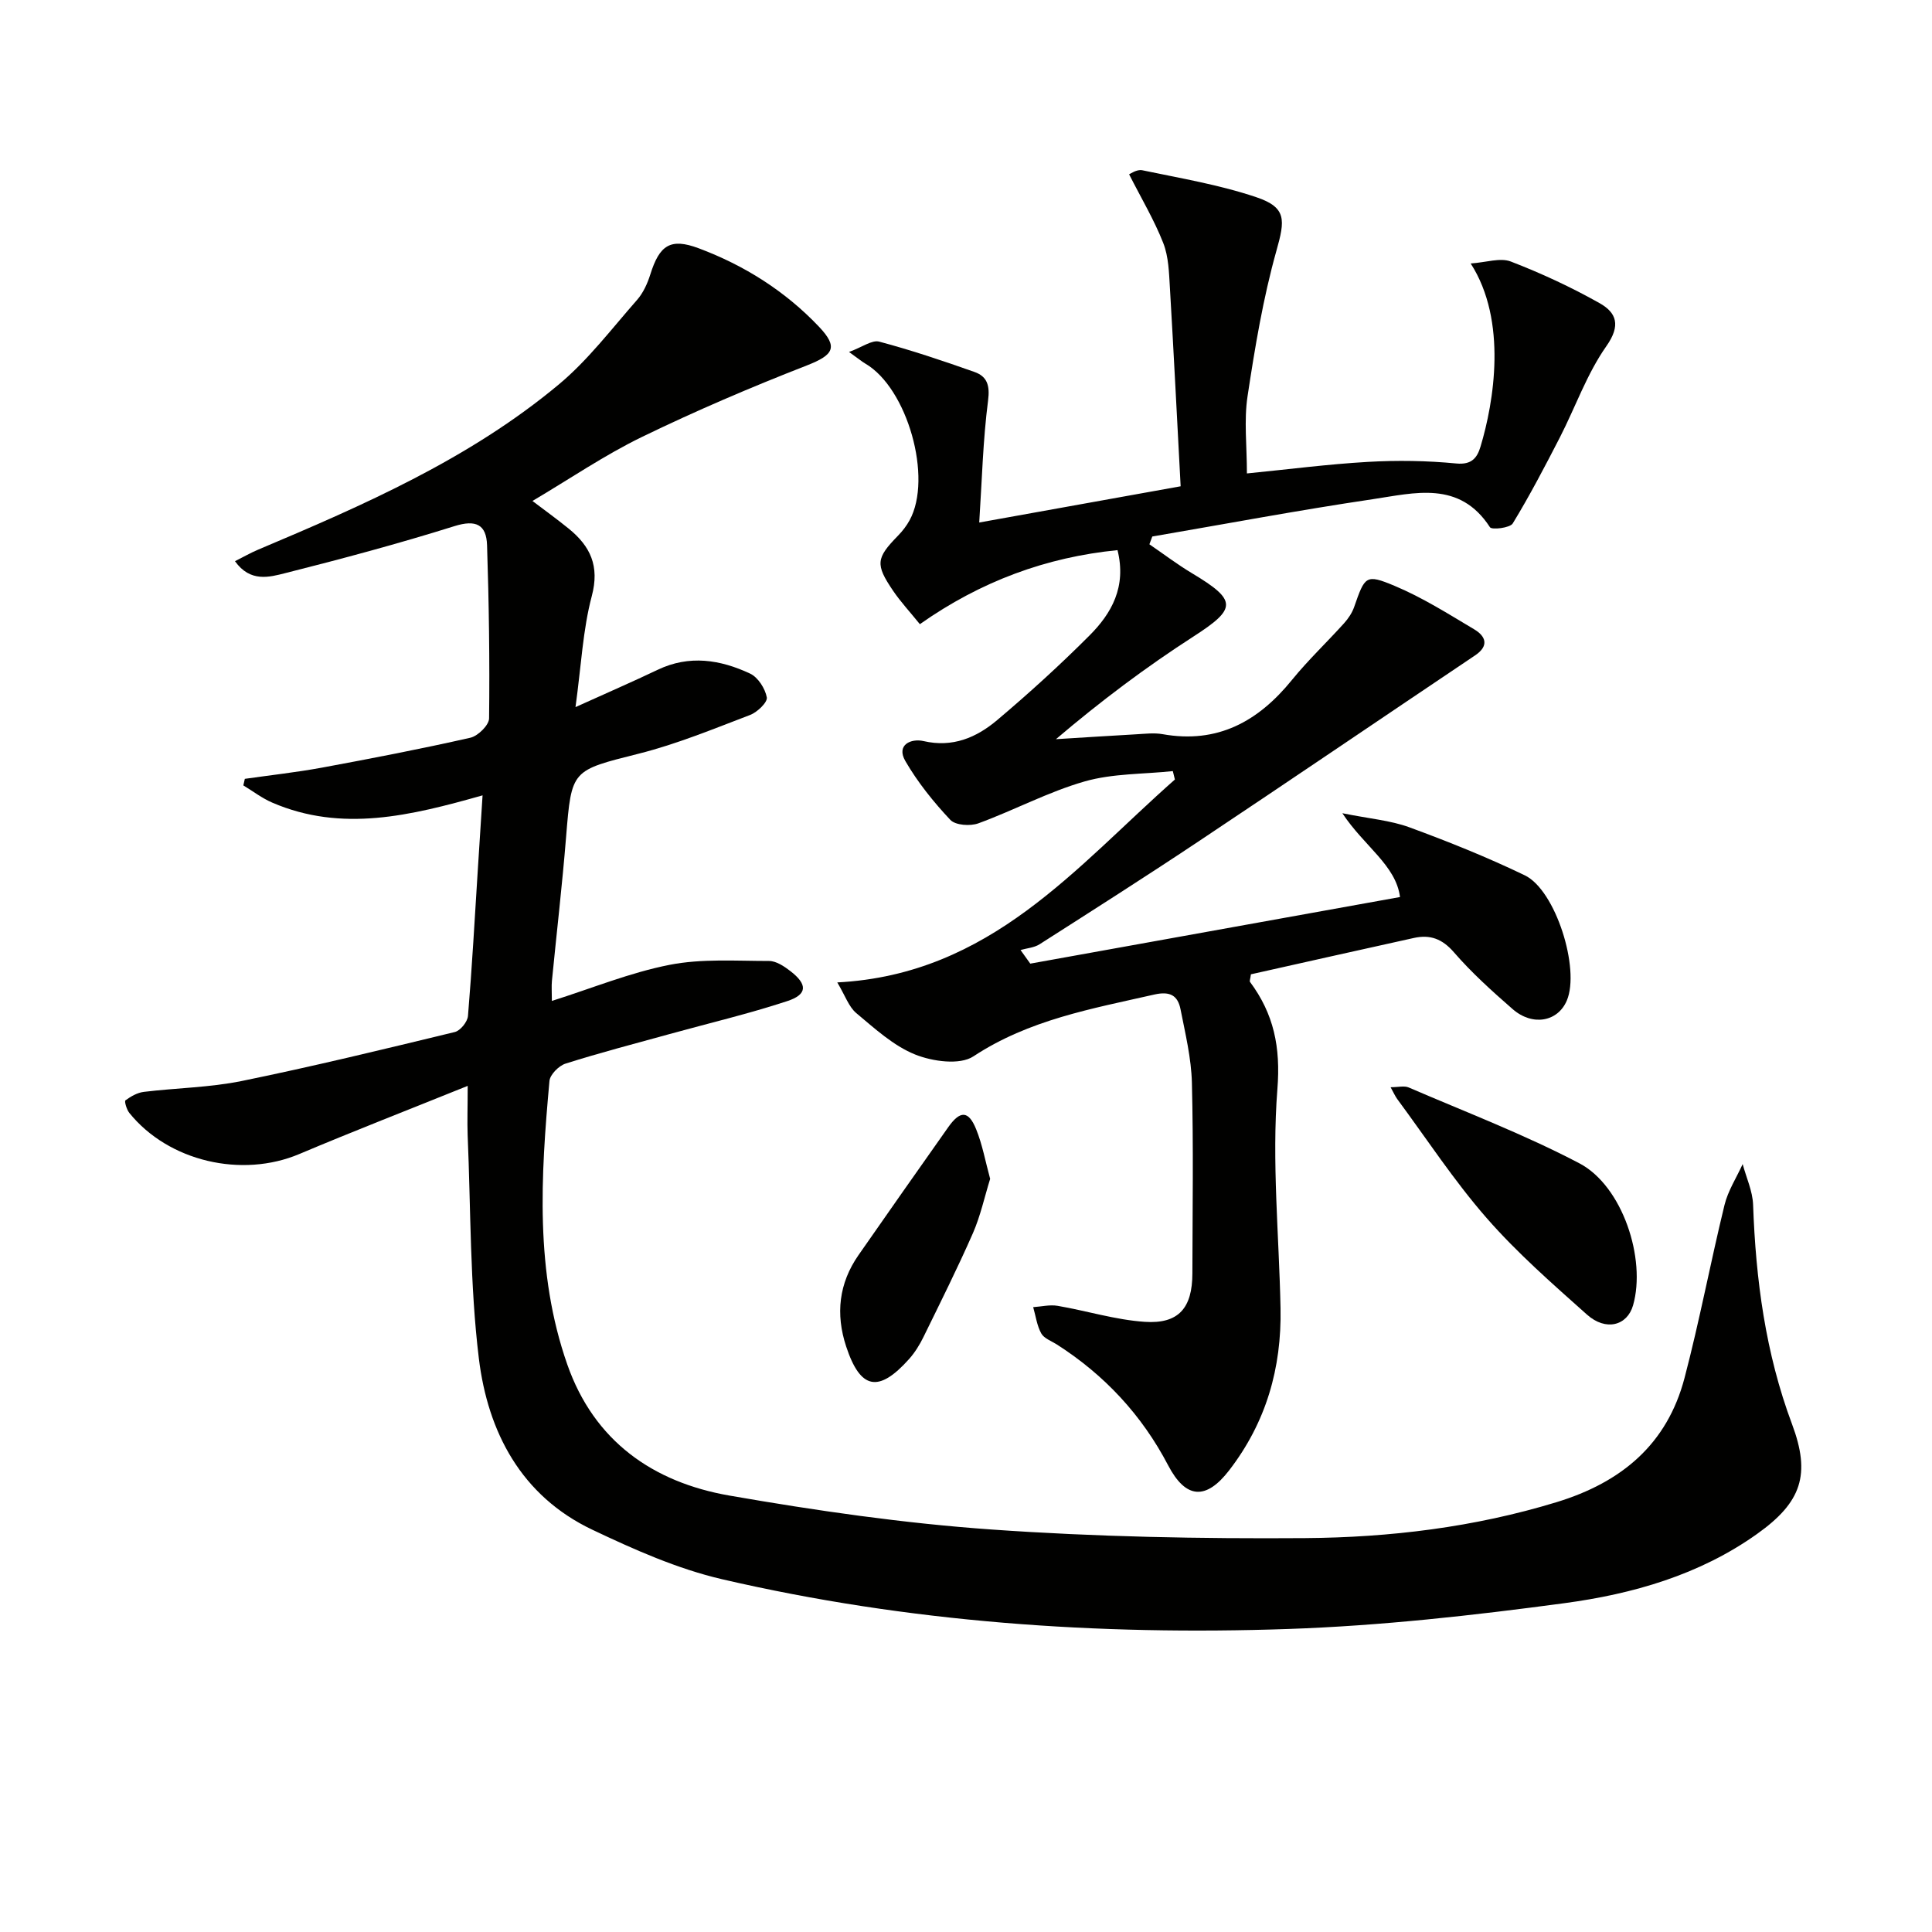
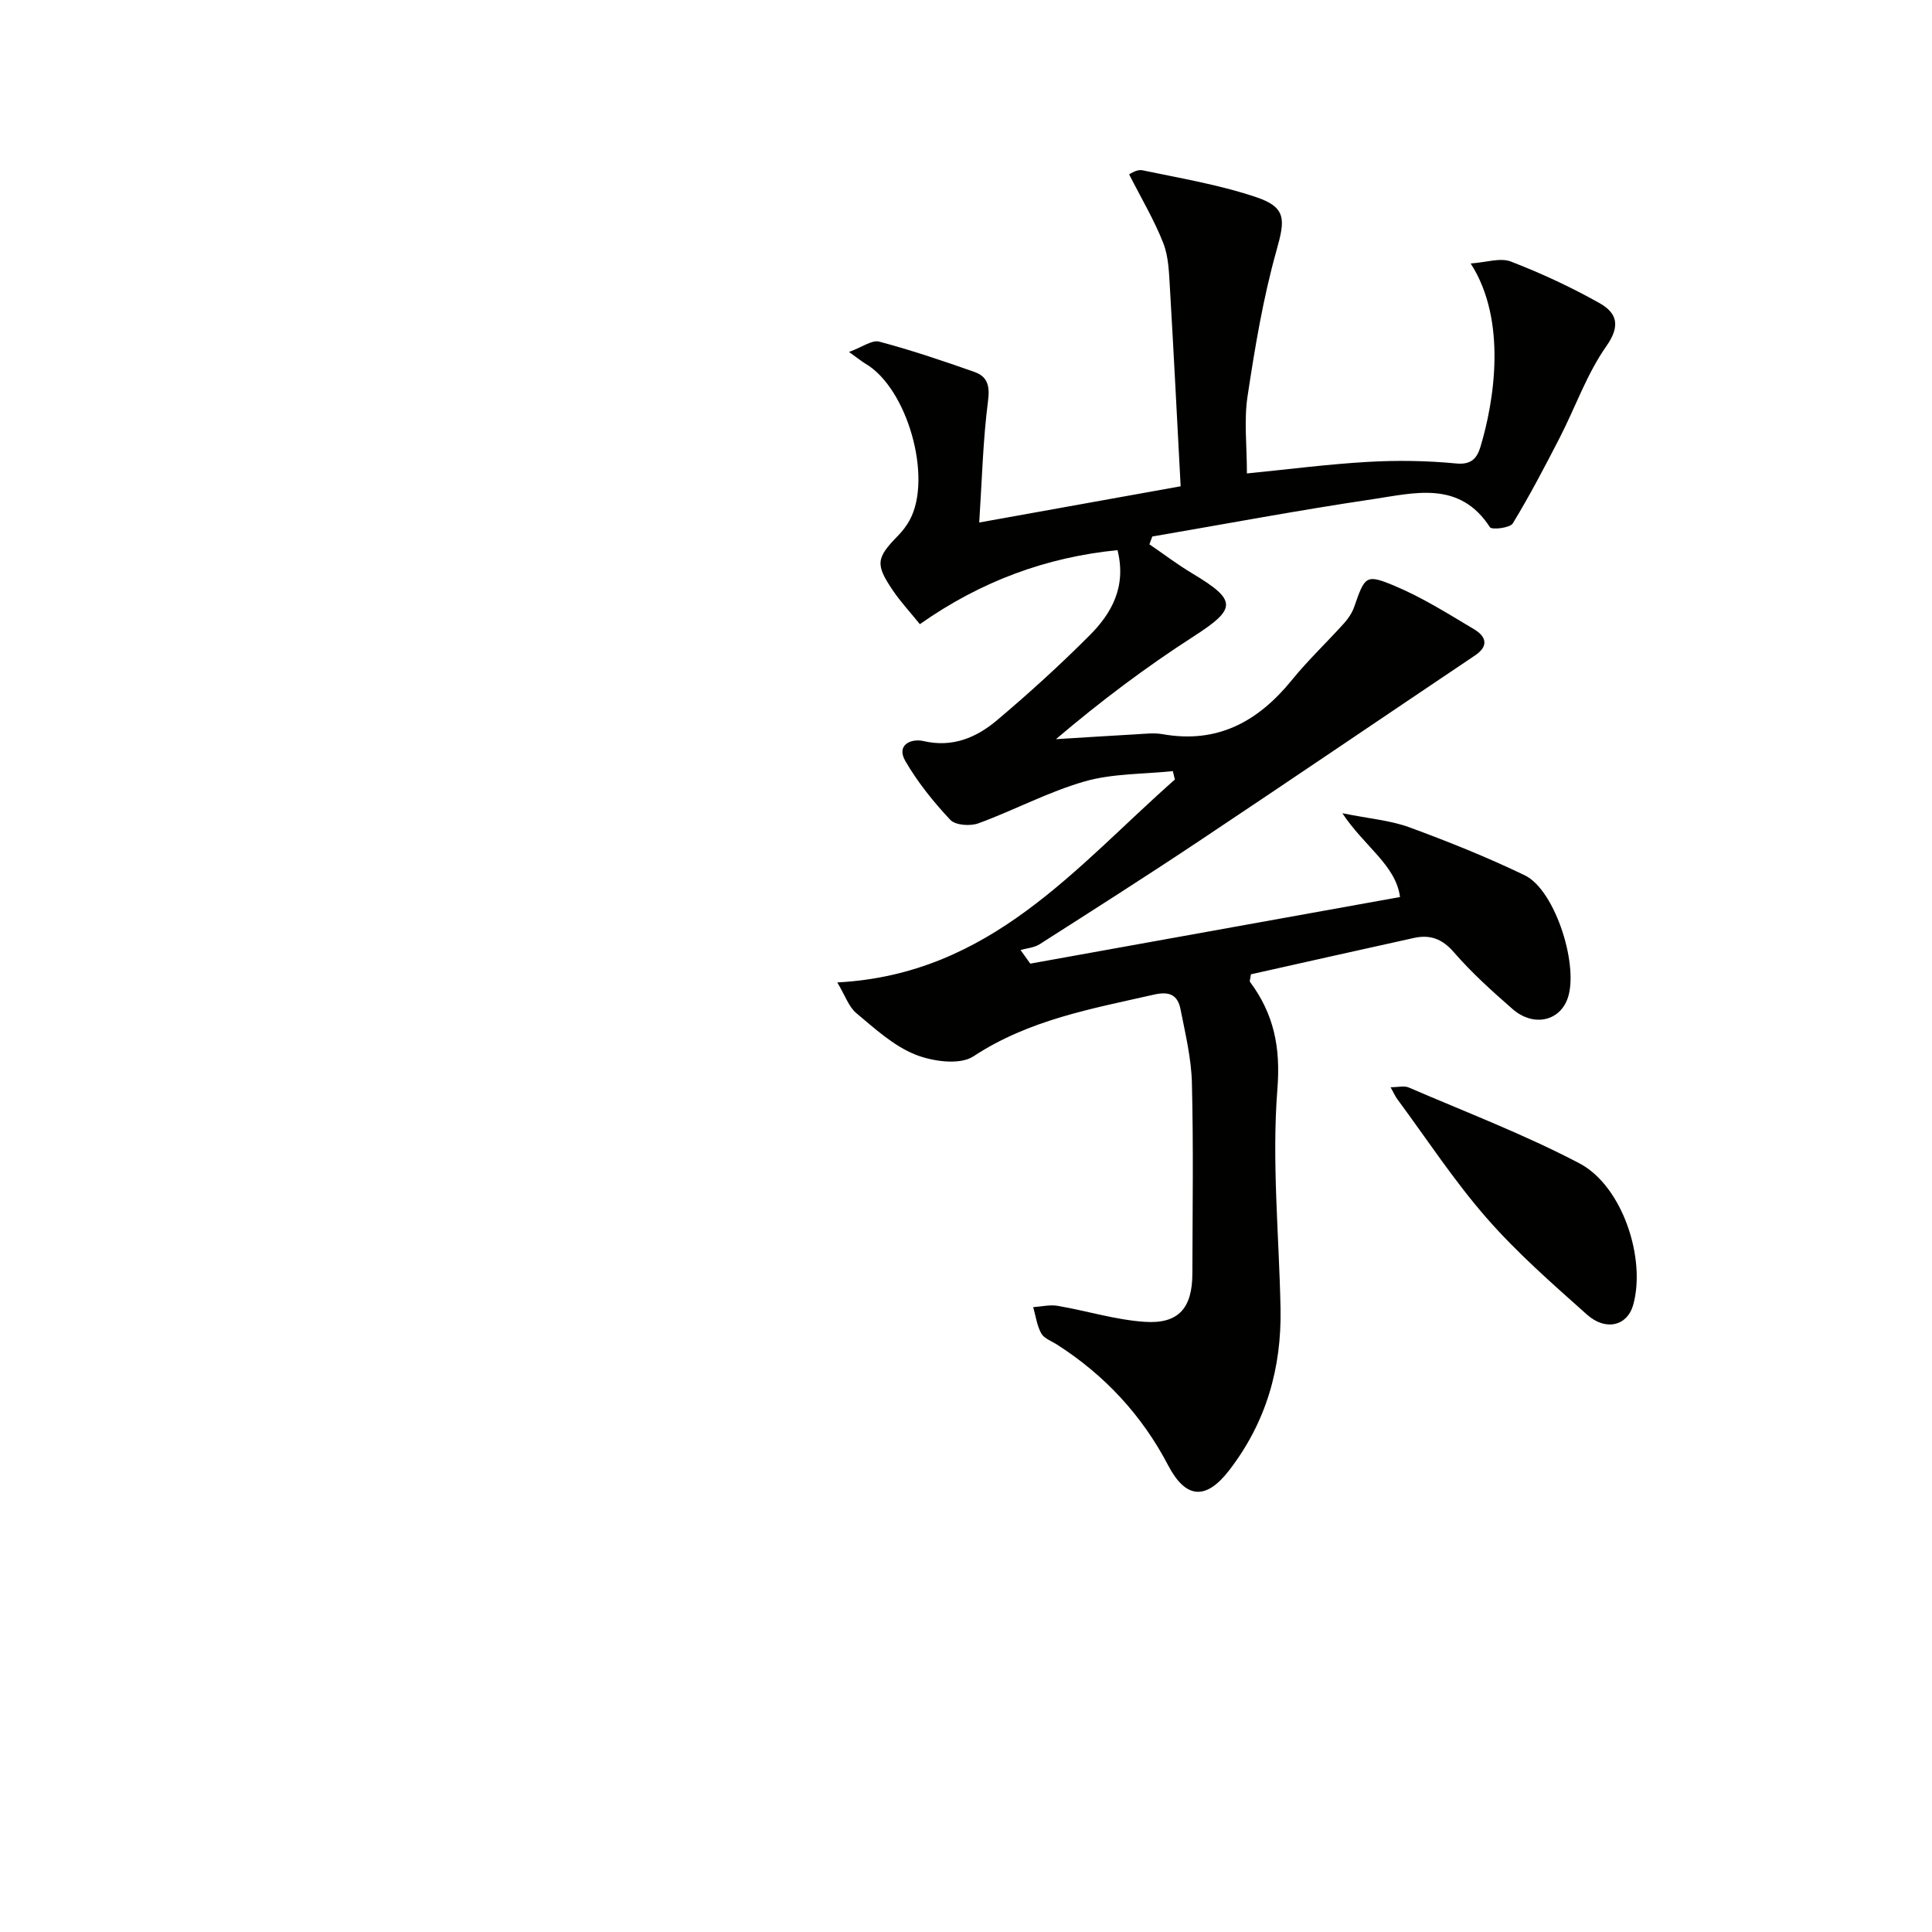
<svg xmlns="http://www.w3.org/2000/svg" enable-background="new 0 0 400 400" viewBox="0 0 400 400">
-   <path d="m96.83 224.82c-12.21 4.93-23.6 9.35-34.84 14.1-11.93 5.05-27.11 1.55-35.22-8.51-.55-.69-1.05-2.4-.8-2.59 1.11-.82 2.47-1.6 3.81-1.76 6.75-.82 13.64-.9 20.27-2.25 14.78-3.02 29.45-6.59 44.11-10.14 1.15-.28 2.63-2.11 2.73-3.33.84-10.1 1.4-20.22 2.04-30.33.31-4.91.63-9.82.98-15.34-14.88 4.21-29.12 7.71-43.53 1.51-2.12-.91-4.01-2.37-6-3.57.1-.45.21-.91.31-1.36 5.32-.76 10.68-1.35 15.97-2.32 10.27-1.9 20.53-3.88 30.72-6.19 1.58-.36 3.87-2.61 3.88-4.01.14-11.95-.03-23.91-.42-35.86-.14-4.26-2.29-5.34-6.75-3.94-11.55 3.62-23.25 6.76-34.99 9.72-3.32.84-7.28 1.98-10.45-2.46 1.72-.86 3.2-1.72 4.77-2.38 21.94-9.26 43.79-18.8 62.27-34.21 6.06-5.05 10.95-11.53 16.2-17.5 1.28-1.45 2.16-3.41 2.75-5.28 1.9-6.07 4.16-7.61 10.01-5.42 9.46 3.54 17.9 8.86 24.89 16.22 4.1 4.32 3.03 5.88-2.54 8.06-11.54 4.5-22.96 9.38-34.1 14.79-7.74 3.76-14.92 8.67-22.66 13.25 2.44 1.85 5.04 3.73 7.52 5.74 4.47 3.64 6.42 7.73 4.76 13.96-1.85 6.98-2.18 14.35-3.37 22.98 6.6-2.99 11.85-5.26 17-7.72 6.56-3.14 12.98-2.11 19.15.78 1.64.77 3.12 3.09 3.46 4.93.18 1-1.96 3.06-3.45 3.63-7.58 2.89-15.15 6.02-22.99 8-14 3.54-13.98 3.23-15.12 17.3-.8 9.93-1.96 19.84-2.93 29.76-.11 1.13-.01 2.28-.01 4.15 8.35-2.64 16.2-5.87 24.37-7.47 6.67-1.31 13.72-.8 20.6-.8 1.48 0 3.12 1.1 4.39 2.08 3.61 2.77 3.58 4.86-.66 6.24-8.01 2.63-16.23 4.57-24.37 6.82-7.18 1.98-14.4 3.86-21.5 6.11-1.39.44-3.21 2.27-3.33 3.59-1.79 19.74-3.03 39.52 3.69 58.7 5.56 15.87 17.74 24.39 33.56 27.14 17.97 3.13 36.12 5.75 54.3 7.03 21.55 1.52 43.23 1.93 64.84 1.78 17.6-.13 35.08-2.24 52.11-7.44 13.47-4.11 22.91-12 26.51-25.74 3.11-11.84 5.37-23.9 8.27-35.79.72-2.95 2.48-5.65 3.76-8.47.75 2.81 2.06 5.59 2.16 8.42.55 15.54 2.57 30.75 8.06 45.42 3.9 10.42 2.01 16.16-7.23 22.73-11.96 8.52-25.8 12.45-39.96 14.35-18.91 2.54-37.97 4.67-57.02 5.33-39.47 1.36-78.74-1.35-117.32-10.3-9.25-2.15-18.2-6.14-26.84-10.24-14.75-7-21.65-20.24-23.51-35.48-1.86-15.29-1.66-30.83-2.32-46.27-.1-2.84.01-5.66.01-10.15z" fill="#010100" />
  <path d="m190.45 129.23c-2.04-2.53-3.97-4.6-5.54-6.91-3.73-5.49-3.52-6.77 1.02-11.42.92-.94 1.76-2.03 2.39-3.18 4.82-8.78-.45-27.36-9.15-32.43-.7-.41-1.32-.94-3.39-2.42 2.75-1 4.76-2.54 6.25-2.14 6.66 1.77 13.22 3.98 19.72 6.28 2.61.92 3.23 2.76 2.82 5.92-1.06 8.18-1.26 16.47-1.83 25.25 14.17-2.55 27.5-4.95 41.7-7.5-.74-13.87-1.42-27.46-2.22-41.04-.19-3.14-.26-6.47-1.38-9.32-1.86-4.75-4.51-9.19-7.07-14.23.19-.06 1.59-1.08 2.73-.84 7.92 1.66 15.97 3 23.61 5.58 6.33 2.13 5.94 4.75 4.16 11.08-2.76 9.84-4.45 20.02-5.98 30.14-.76 5.01-.13 10.23-.13 15.97 8.63-.85 16.81-1.92 25.02-2.39 6.09-.35 12.27-.26 18.34.33 3.24.31 4.33-1.24 5.01-3.51 2.75-9.13 5.62-26.01-2.04-37.9 3.21-.22 6.13-1.25 8.32-.4 6.3 2.43 12.48 5.3 18.36 8.61 3.51 1.98 4.45 4.59 1.41 8.91-4.04 5.74-6.41 12.63-9.65 18.94-3.09 6-6.22 12-9.73 17.76-.57.94-4.34 1.37-4.72.79-6.32-9.76-15.65-7.08-24.31-5.8-15.24 2.26-30.4 5.11-45.6 7.72-.2.54-.4 1.07-.6 1.61 2.94 2.01 5.79 4.18 8.85 6.01 9.38 5.62 9.23 7.31.28 13.08-9.84 6.34-19.23 13.39-28.48 21.26 5.53-.34 11.05-.7 16.58-1.01 1.83-.1 3.72-.34 5.49-.03 11.38 2.03 19.81-2.62 26.79-11.22 3.35-4.12 7.24-7.8 10.81-11.76.87-.97 1.66-2.15 2.08-3.37 2.22-6.36 2.38-6.86 8.33-4.37 5.77 2.41 11.14 5.81 16.54 9.03 2.38 1.42 3.11 3.41.15 5.39-19.03 12.78-37.99 25.67-57.06 38.38-10.93 7.29-22.01 14.34-33.08 21.41-1.12.72-2.63.82-3.96 1.2.67.94 1.35 1.88 2.02 2.82 25.37-4.57 50.75-9.15 76.55-13.79-.87-6.61-7.4-10.47-11.94-17.35 5.63 1.14 9.97 1.48 13.89 2.92 8.09 2.97 16.13 6.2 23.89 9.94 6.39 3.08 11.48 19.38 8.69 25.93-1.87 4.39-7.09 5.36-11.22 1.76-4.25-3.71-8.48-7.52-12.16-11.77-2.42-2.79-4.93-3.69-8.26-2.96-11.33 2.49-22.65 5.05-33.76 7.53-.13.99-.32 1.4-.19 1.57 4.93 6.64 6.36 13.49 5.67 22.2-1.18 15.02.35 30.25.65 45.39.24 12.35-2.97 23.59-10.63 33.53-4.78 6.2-8.97 5.98-12.64-1.03-5.44-10.41-13.18-18.72-23.07-25.04-1.12-.71-2.63-1.24-3.2-2.27-.9-1.63-1.14-3.61-1.67-5.44 1.69-.11 3.44-.55 5.07-.27 6.02 1.03 11.96 2.9 18.01 3.31 7.04.48 9.87-2.87 9.88-10.02.03-13.17.23-26.34-.1-39.49-.13-5.08-1.36-10.15-2.35-15.18-.56-2.85-2.14-3.82-5.44-3.07-12.94 2.94-25.93 5.21-37.45 12.8-2.81 1.85-8.47 1.06-12.07-.39-4.49-1.81-8.36-5.38-12.18-8.57-1.55-1.3-2.28-3.59-3.93-6.35 31.81-1.66 49.48-24.02 69.9-42.01-.14-.58-.29-1.16-.43-1.74-6.11.65-12.45.47-18.27 2.14-7.53 2.16-14.58 5.96-21.98 8.67-1.69.62-4.75.41-5.81-.71-3.49-3.71-6.76-7.78-9.31-12.17-1.98-3.41 1.23-4.73 3.74-4.15 6.05 1.4 10.98-.73 15.25-4.33 6.6-5.57 13.01-11.4 19.11-17.51 4.59-4.59 7.71-10.09 5.82-17.69-14.66 1.45-28.25 6.4-40.92 15.33z" fill="#010100" />
  <path d="m287.91 225.1c1.56 0 2.82-.35 3.75.05 11.84 5.11 23.94 9.72 35.33 15.7 8.93 4.68 13.87 19.79 11.12 29.4-1.21 4.22-5.63 5.41-9.54 1.93-7.17-6.4-14.47-12.78-20.77-19.99-6.75-7.72-12.41-16.39-18.53-24.66-.45-.63-.77-1.37-1.36-2.43z" fill="#010100" />
-   <path d="m205 244.07c-1.17 3.76-2 7.66-3.57 11.25-3.19 7.26-6.75 14.37-10.24 21.5-.79 1.62-1.78 3.21-2.97 4.55-6.34 7.09-10.1 6.3-13.03-2.59-2.22-6.73-1.51-13.08 2.55-18.92 6.15-8.85 12.36-17.66 18.57-26.47 2.48-3.52 4.22-3.5 5.8.43 1.28 3.15 1.89 6.59 2.89 10.25z" fill="#010100" />
</svg>